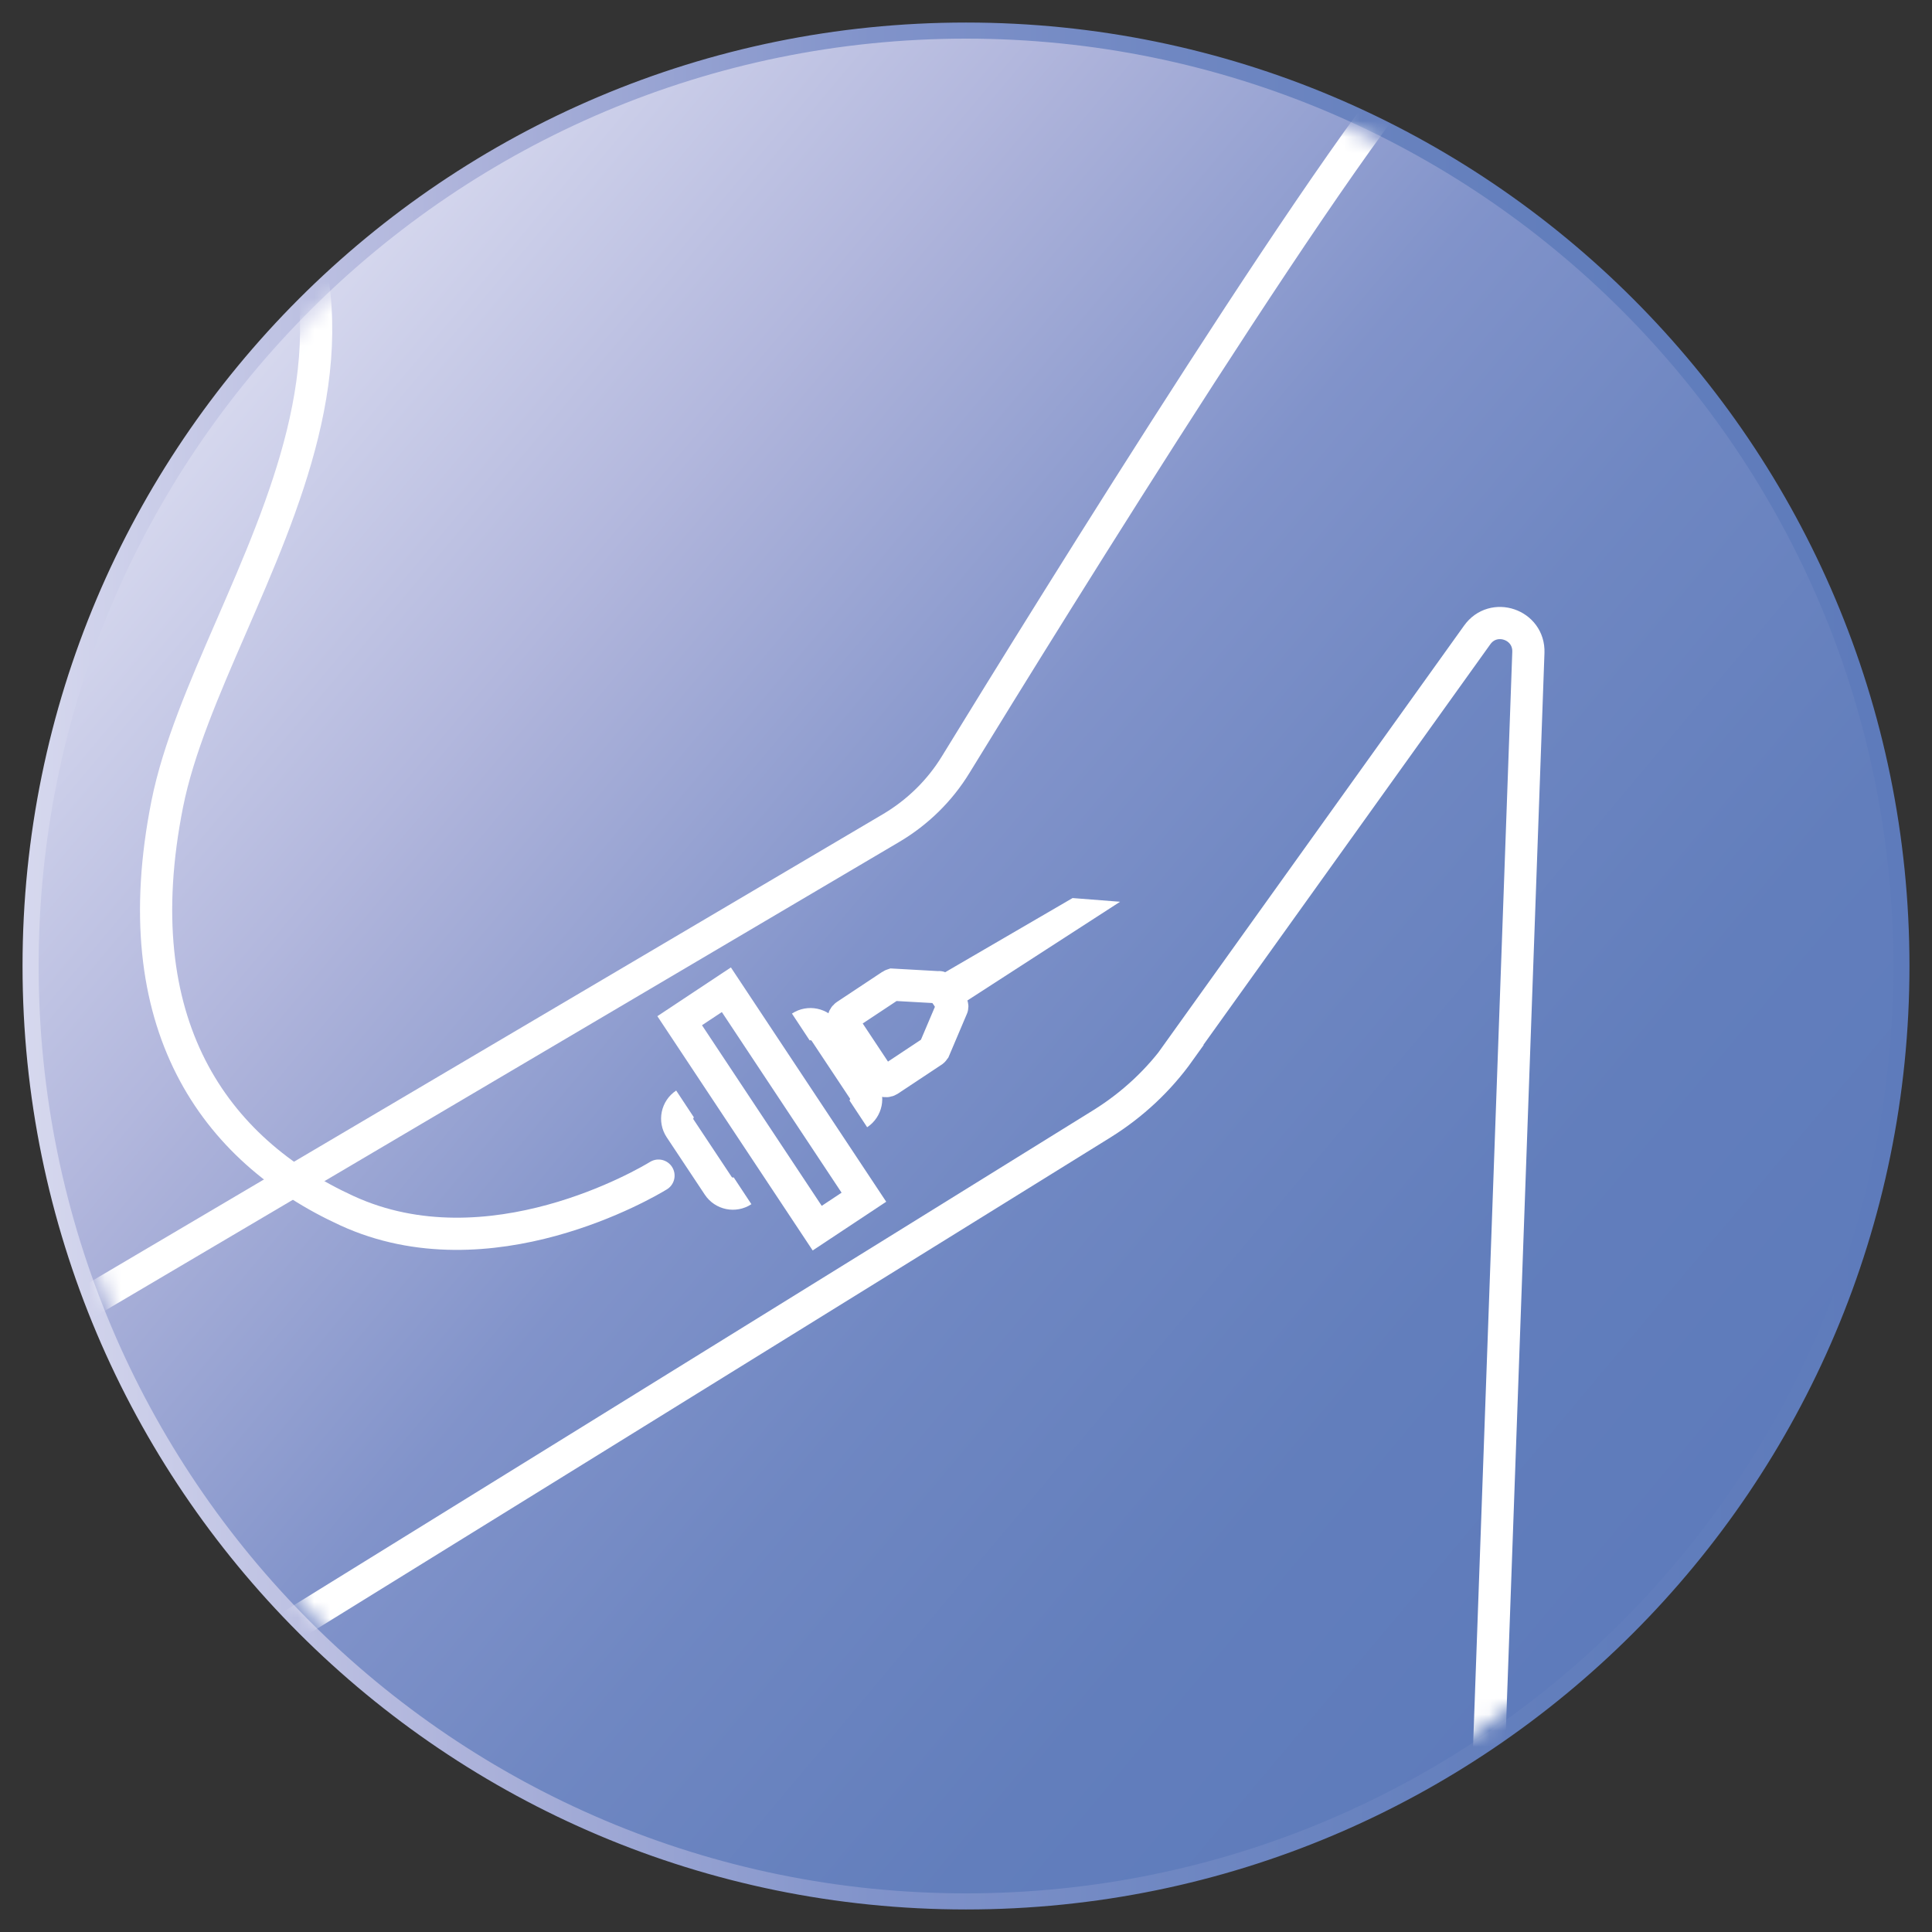
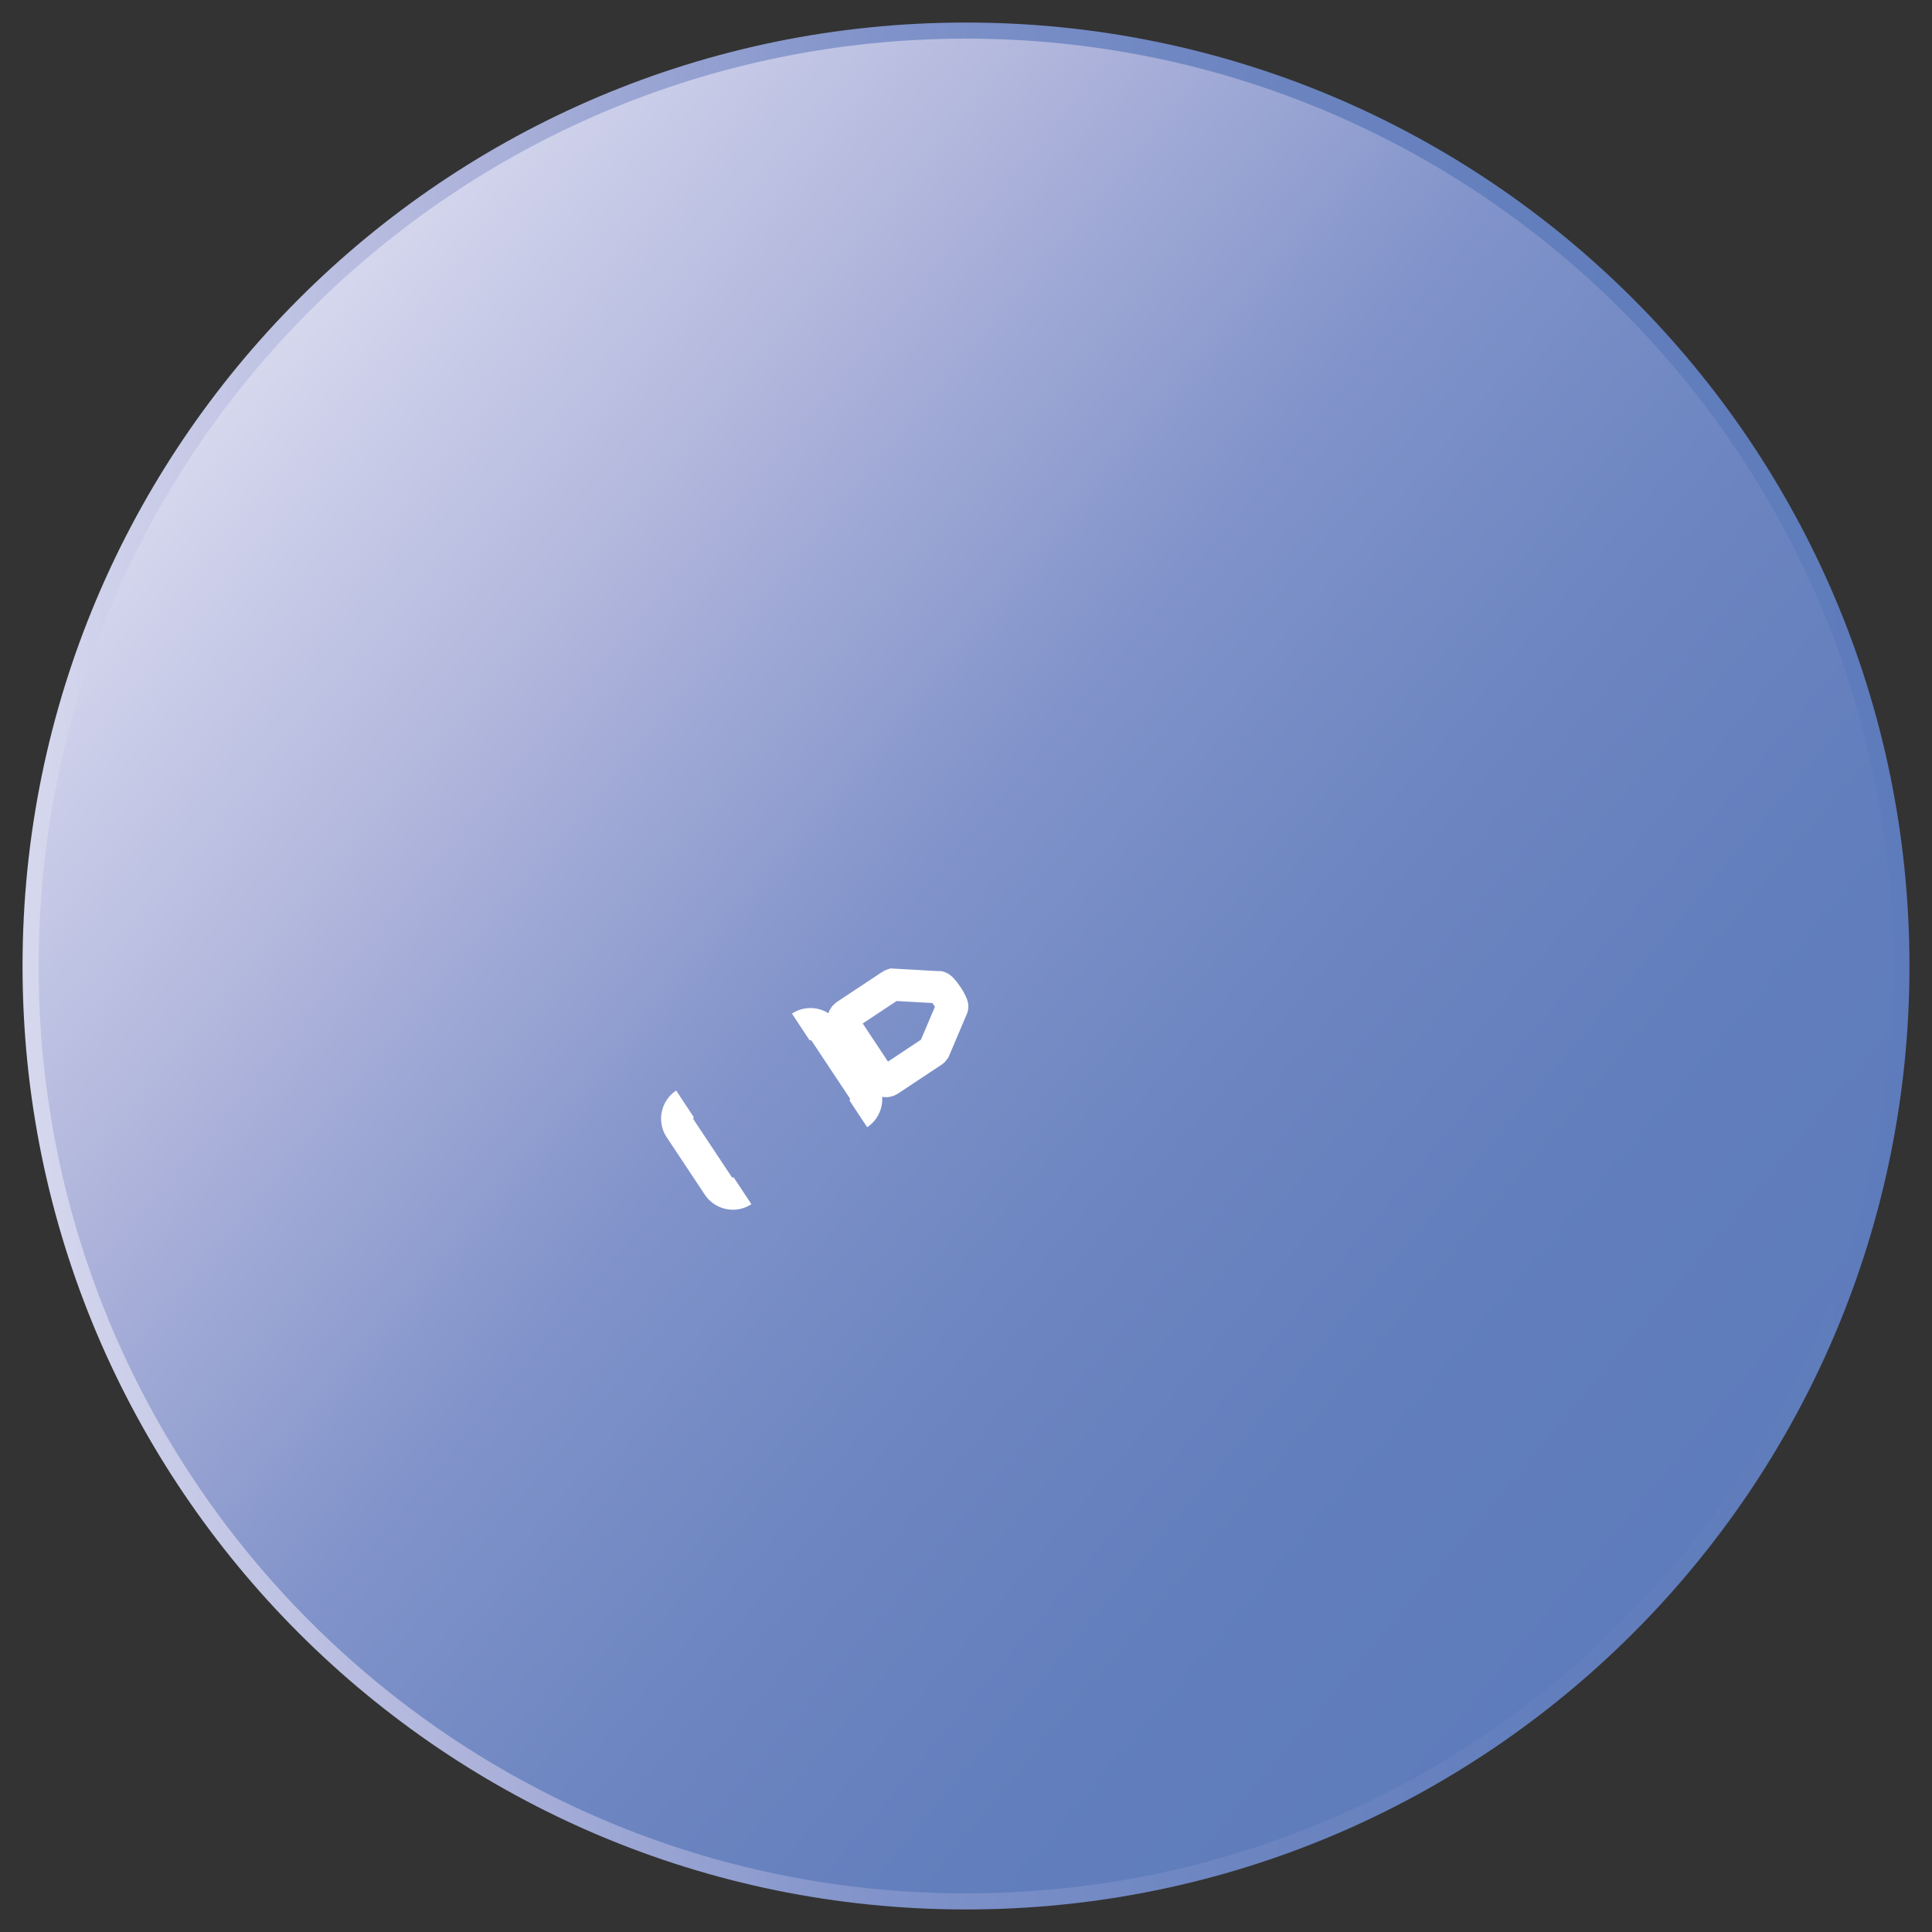
<svg xmlns="http://www.w3.org/2000/svg" width="120" height="120" viewBox="0 0 120 120" fill="none">
  <rect x="0" y="0" width="120" height="120" fill="#333333" stroke="none" />
  <g clip-path="url(#clip0_68_800)">
    <path d="M60 118.1C92.088 118.1 118.1 92.088 118.1 60C118.1 27.912 92.088 1.9 60 1.9C27.912 1.9 1.9 27.912 1.9 60C1.9 92.088 27.912 118.1 60 118.1Z" fill="url(#paint0_linear_68_800)" stroke="url(#paint1_linear_68_800)" stroke-miterlimit="10" />
    <mask id="mask0_68_800" style="mask-type:luminance" maskUnits="userSpaceOnUse" x="2" y="2" width="116" height="116">
      <path d="M60 117.23C91.607 117.23 117.23 91.607 117.23 60C117.23 28.393 91.607 2.77 60 2.77C28.393 2.77 2.77 28.393 2.77 60C2.77 91.607 28.393 117.23 60 117.23Z" fill="white" />
    </mask>
    <g mask="url(#mask0_68_800)">
-       <path d="M73.27 65.28C71.98 67.09 70.35 68.61 68.46 69.79C56.62 77.15 12.11 104.68 12.11 104.68C6.5 108.15 -0.87 106.41 -4.33 100.8C-7.8 95.19 -6.06 87.82 -0.45 84.36L55.35 51.43C56.99 50.46 58.37 49.11 59.36 47.49C64.95 38.37 84.45 6.85 89.24 2.6C95.62 -3.21 102.8 -5.84 110.13 -5.84H139.97L152.04 -5.71C159.37 -5.71 166.55 -3.08 172.93 2.73C179.15 8.25 183.58 14.63 186.07 21.66C188.68 30.81 191.45 40.35 194.25 50.18C196.86 59.99 199.77 69.27 202.12 77.69C204.63 86.01 206.68 93.2 208.35 99.01C209.87 104.82 210.82 108.3 211.39 109.24L212.06 112.28C212.06 118.51 209.15 122.1 203.64 123.76L200.73 124.59C194.63 124.59 190.77 121.69 189.25 116.01C188.68 114.07 187.02 108.52 184.68 99.67C182.05 90.82 179.3 81.72 176.24 71.86C173.06 62.19 169.45 49.86 165.02 34.54H158.12L198.38 210.52H160.22V274.54C160.22 278.55 159.08 282.01 155.93 284.36C153.27 286.99 149.98 288.23 145.94 288.23C141.67 288.23 138.61 286.98 135.86 284.36C133.37 282.01 132.28 278.55 132.28 274.54V210.52H125.19V274.54C125.19 278.55 123.96 282.01 121.47 284.36C118.86 286.99 115.66 288.23 111.53 288.23C107.4 288.23 104.06 286.98 101.29 284.36C98.39 282.01 97.1 278.55 97.1 274.54V210.52H88.84L94.93 40.52C94.99 38.78 92.76 38.02 91.75 39.44L73.25 65.27L73.27 65.28Z" stroke="white" stroke-width="2" stroke-miterlimit="10" stroke-linecap="round" />
      <path d="M53.31 69.18C53.81 68.85 53.95 68.17 53.62 67.67L51.25 64.1C50.92 63.6 50.24 63.46 49.74 63.79" stroke="white" stroke-width="2" stroke-miterlimit="10" />
      <path d="M42.55 68.57C42.05 68.9 41.91 69.58 42.24 70.08L44.61 73.65C44.94 74.15 45.62 74.29 46.12 73.96" stroke="white" stroke-width="2" stroke-miterlimit="10" />
      <path d="M58.29 61.32L55.44 61.16C55.44 61.16 55.38 61.18 55.35 61.2L52.53 63.07C52.35 63.19 52.33 63.49 52.49 63.73L54.58 66.88C54.74 67.12 55.02 67.22 55.21 67.1L57.94 65.29C57.94 65.29 58 65.24 58.02 65.21L59.14 62.57C59.25 62.42 58.48 61.26 58.3 61.31L58.29 61.32Z" stroke="white" stroke-width="2" stroke-miterlimit="10" stroke-linecap="round" />
-       <path d="M58.68 63.05L57.43 61.13L66.62 55.78L69.57 56.01L58.68 63.05Z" fill="white" />
-       <path d="M-18.14 -6.14C-12.85 -6.49 0.26 -4.89 9.15 1.93C30.48 18.31 13.12 36.24 10.39 49.93C7.66 63.62 13.31 71.42 21.55 75.2C30.39 79.26 40.2 73.45 40.9 73.02" stroke="white" stroke-width="2" stroke-miterlimit="10" stroke-linecap="round" />
-       <path d="M45.116 61.475L42.216 63.398L50.758 76.283L53.658 74.361L45.116 61.475Z" stroke="white" stroke-width="2" stroke-miterlimit="10" stroke-linecap="round" />
    </g>
  </g>
  <defs>
    <linearGradient id="paint0_linear_68_800" x1="15.49" y1="22.65" x2="104.51" y2="97.35" gradientUnits="userSpaceOnUse">
      <stop stop-color="#D6D8EE" />
      <stop offset="0.21" stop-color="#B2B7DD" />
      <stop offset="0.24" stop-color="#ACB2DA" />
      <stop offset="0.45" stop-color="#8193CA" />
      <stop offset="0.61" stop-color="#6F87C2" />
      <stop offset="0.81" stop-color="#627EBC" />
      <stop offset="0.99" stop-color="#5E7BBB" />
      <stop offset="1" stop-color="#5E7BBB" />
    </linearGradient>
    <linearGradient id="paint1_linear_68_800" x1="1.4" y1="60" x2="118.6" y2="60" gradientUnits="userSpaceOnUse">
      <stop stop-color="#D6D8EE" />
      <stop offset="0.21" stop-color="#B2B7DD" />
      <stop offset="0.24" stop-color="#ACB2DA" />
      <stop offset="0.45" stop-color="#8193CA" />
      <stop offset="0.61" stop-color="#6F87C2" />
      <stop offset="0.81" stop-color="#627EBC" />
      <stop offset="0.99" stop-color="#5E7BBB" />
      <stop offset="1" stop-color="#5E7BBB" />
    </linearGradient>
    <clipPath id="clip0_68_800">
      <rect width="120" height="120" fill="white" />
    </clipPath>
  </defs>
</svg>